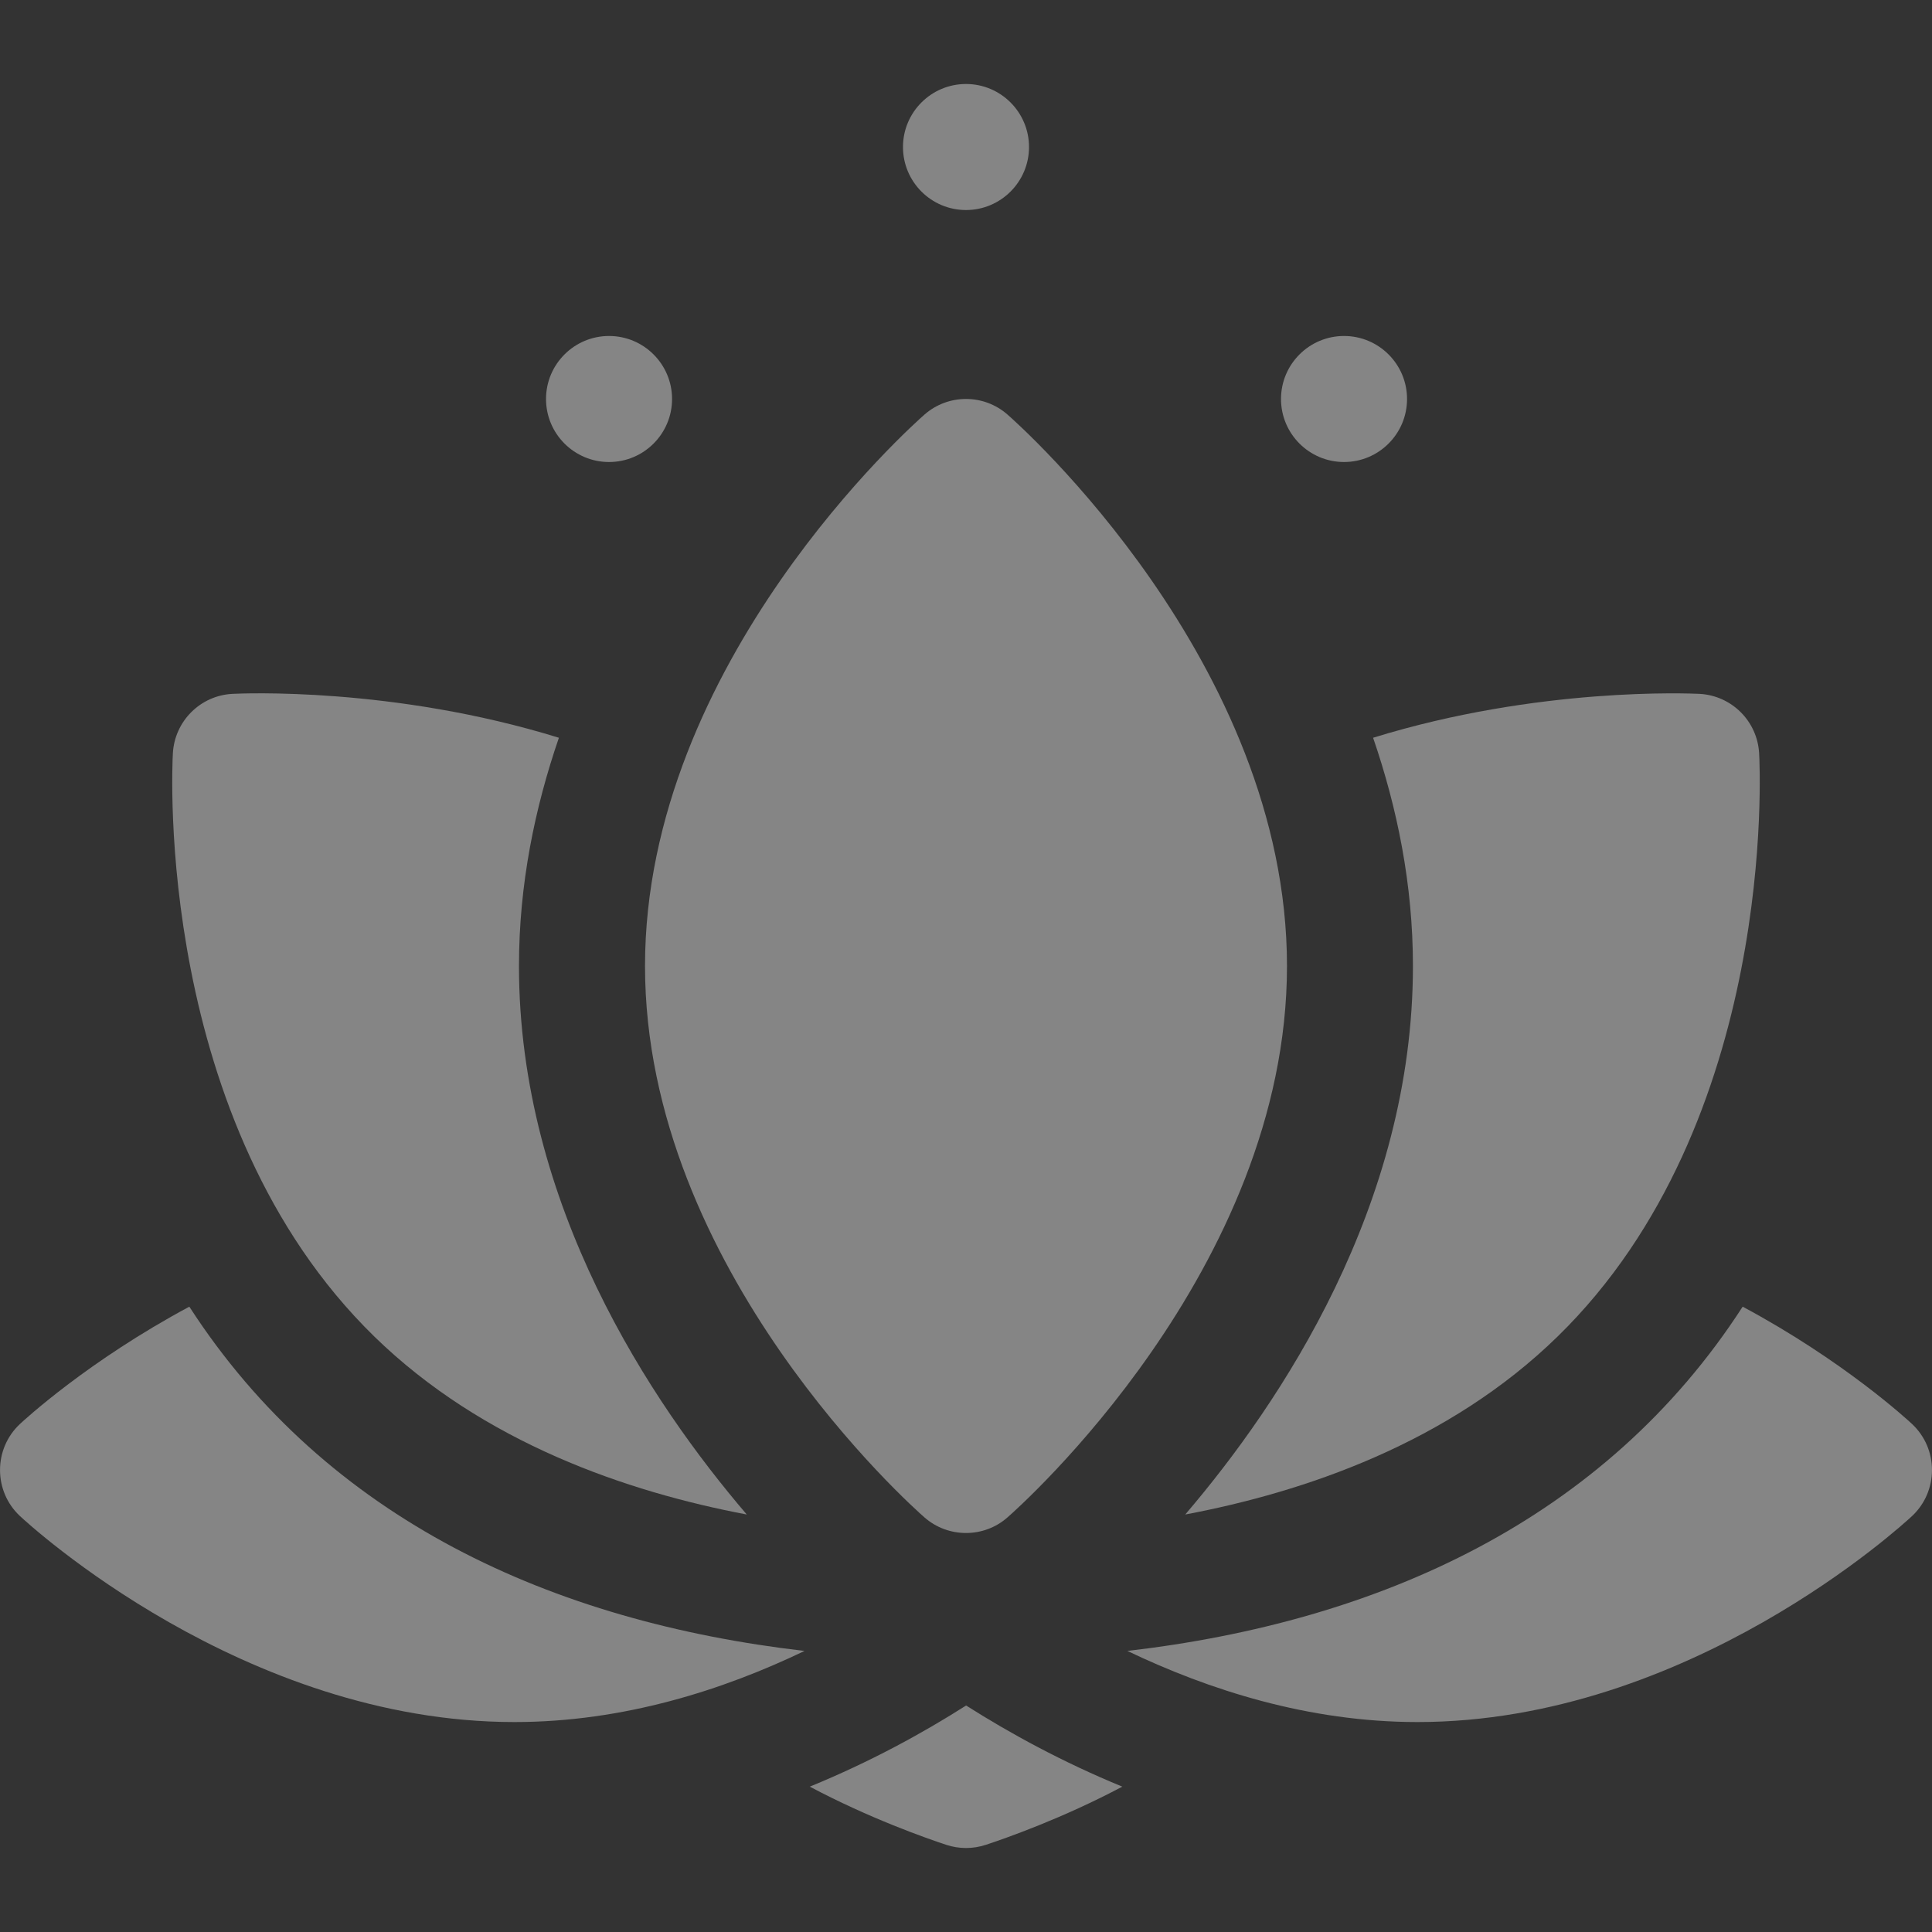
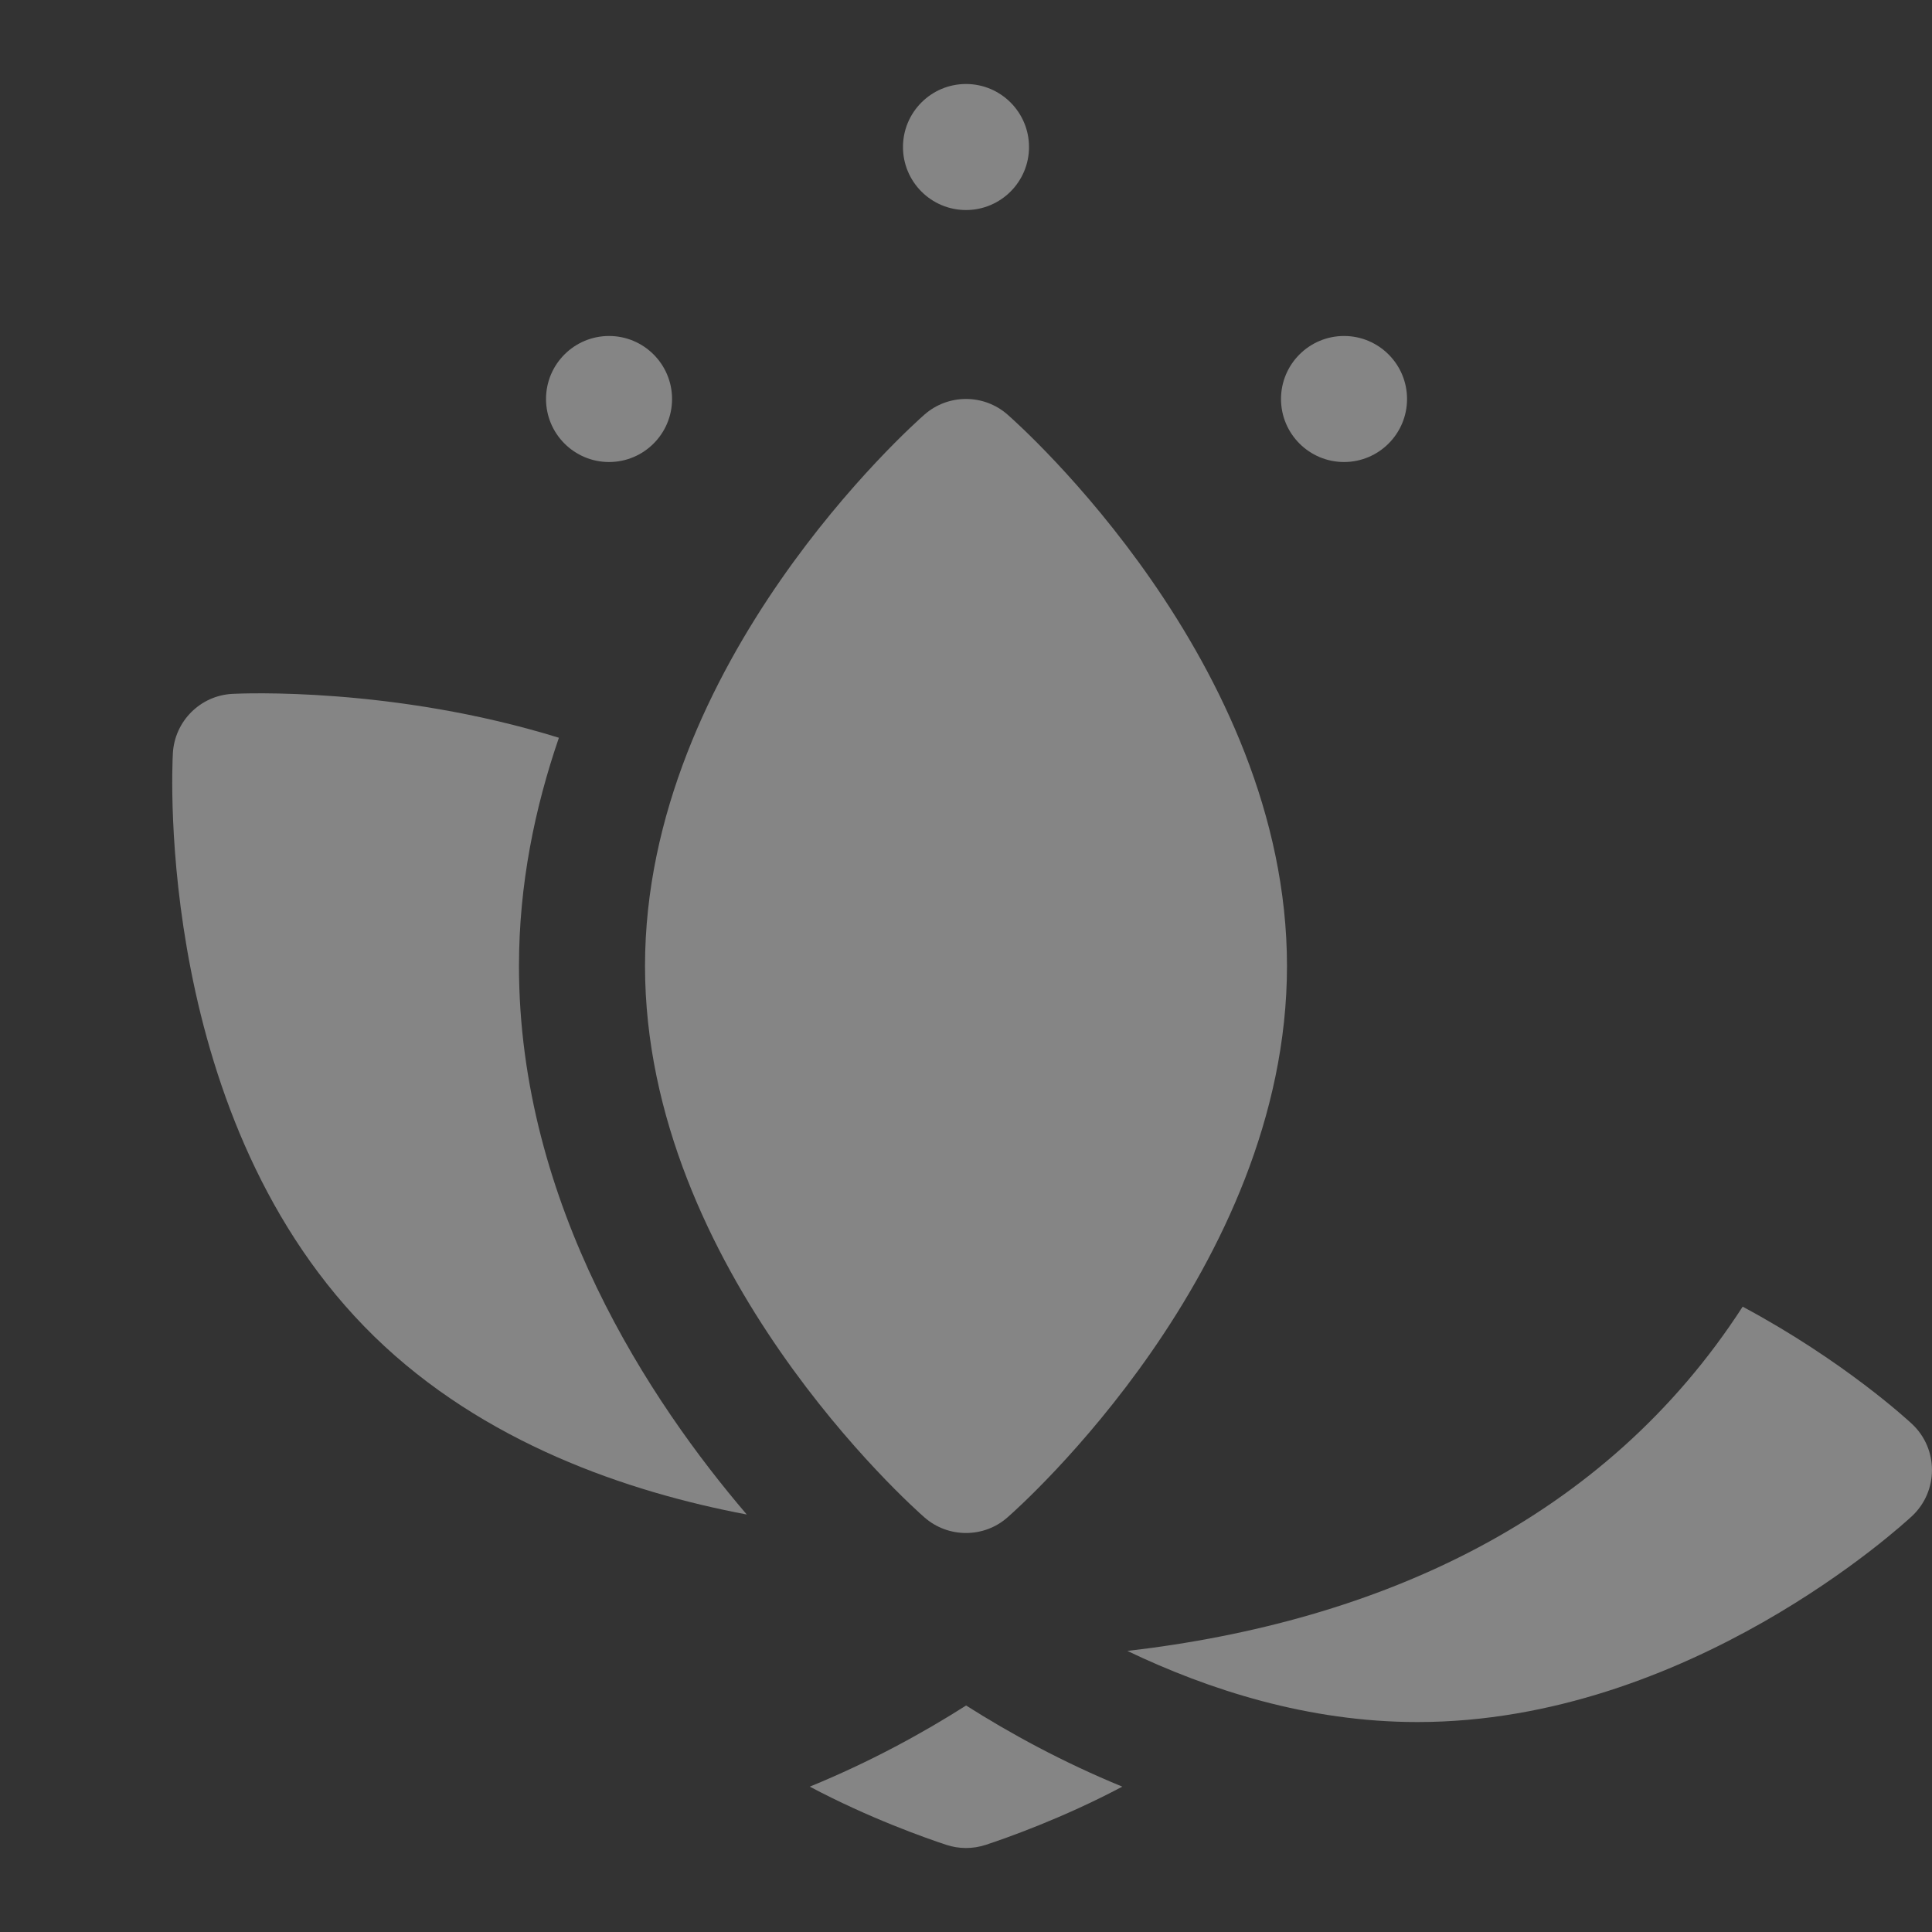
<svg xmlns="http://www.w3.org/2000/svg" width="21" height="21" viewBox="0 0 21 21" fill="none">
  <rect x="0" y="0" width="21" height="21" fill="#333333" stroke="none" />
  <g clip-path="url(#clip0_11_3678)">
    <path d="M6.62 5.022C6.998 5.022 7.305 4.715 7.305 4.337C7.305 3.959 6.998 3.652 6.62 3.652C6.242 3.652 5.935 3.959 5.935 4.337C5.935 4.715 6.242 5.022 6.62 5.022Z" fill="white" fill-opacity="0.4" />
    <path d="M14.609 5.022C14.987 5.022 15.294 4.715 15.294 4.337C15.294 3.959 14.987 3.652 14.609 3.652C14.231 3.652 13.924 3.959 13.924 4.337C13.924 4.715 14.231 5.022 14.609 5.022Z" fill="white" fill-opacity="0.4" />
    <path d="M10.5 2.283C10.878 2.283 11.185 1.976 11.185 1.598C11.185 1.22 10.878 0.913 10.5 0.913C10.122 0.913 9.815 1.22 9.815 1.598C9.815 1.976 10.122 2.283 10.5 2.283Z" fill="white" fill-opacity="0.4" />
    <path d="M10.951 4.506C10.693 4.28 10.307 4.28 10.049 4.506C9.925 4.615 7.011 7.202 7.011 10.5C7.011 13.799 9.925 16.386 10.049 16.494C10.178 16.607 10.339 16.663 10.5 16.663C10.661 16.663 10.822 16.607 10.95 16.494C11.075 16.386 13.989 13.799 13.989 10.5C13.989 7.202 11.075 4.615 10.951 4.506Z" fill="white" fill-opacity="0.4" />
-     <path d="M19.121 8.187C19.101 7.838 18.822 7.561 18.474 7.542C18.379 7.538 16.726 7.462 14.925 8.019C15.187 8.782 15.358 9.613 15.358 10.5C15.358 13.098 13.925 15.243 12.883 16.462C14.179 16.218 15.746 15.685 16.932 14.526C19.318 12.196 19.13 8.35 19.121 8.187Z" fill="white" fill-opacity="0.4" />
-     <path d="M2.058 14.203C0.962 14.79 0.263 15.435 0.217 15.478C-0.072 15.748 -0.072 16.209 0.217 16.479C0.315 16.57 2.645 18.718 5.592 18.718C6.78 18.718 7.864 18.368 8.745 17.945C6.007 17.628 3.554 16.518 2.058 14.203Z" fill="white" fill-opacity="0.4" />
    <path d="M20.783 15.478C20.737 15.435 20.038 14.79 18.942 14.203C17.446 16.518 14.992 17.627 12.254 17.945C13.136 18.367 14.22 18.718 15.407 18.718C18.354 18.718 20.685 16.57 20.783 16.479C21.072 16.209 21.072 15.748 20.783 15.478Z" fill="white" fill-opacity="0.4" />
    <path d="M10.501 18.538C10.03 18.838 9.457 19.152 8.802 19.42C9.449 19.764 10.074 19.983 10.287 20.053C10.424 20.098 10.573 20.099 10.714 20.053C10.927 19.983 11.552 19.764 12.199 19.42C11.546 19.152 10.972 18.837 10.501 18.538Z" fill="white" fill-opacity="0.4" />
    <path d="M5.641 10.5C5.641 9.613 5.813 8.782 6.075 8.019C4.274 7.462 2.621 7.537 2.526 7.542C2.178 7.56 1.899 7.838 1.879 8.187C1.87 8.349 1.681 12.196 4.067 14.526C5.254 15.684 6.821 16.217 8.117 16.462C7.075 15.244 5.641 13.098 5.641 10.5Z" fill="white" fill-opacity="0.4" />
  </g>
  <defs>
    <clipPath id="clip0_11_3678">
      <rect width="21" height="21" fill="white" />
    </clipPath>
  </defs>
</svg>